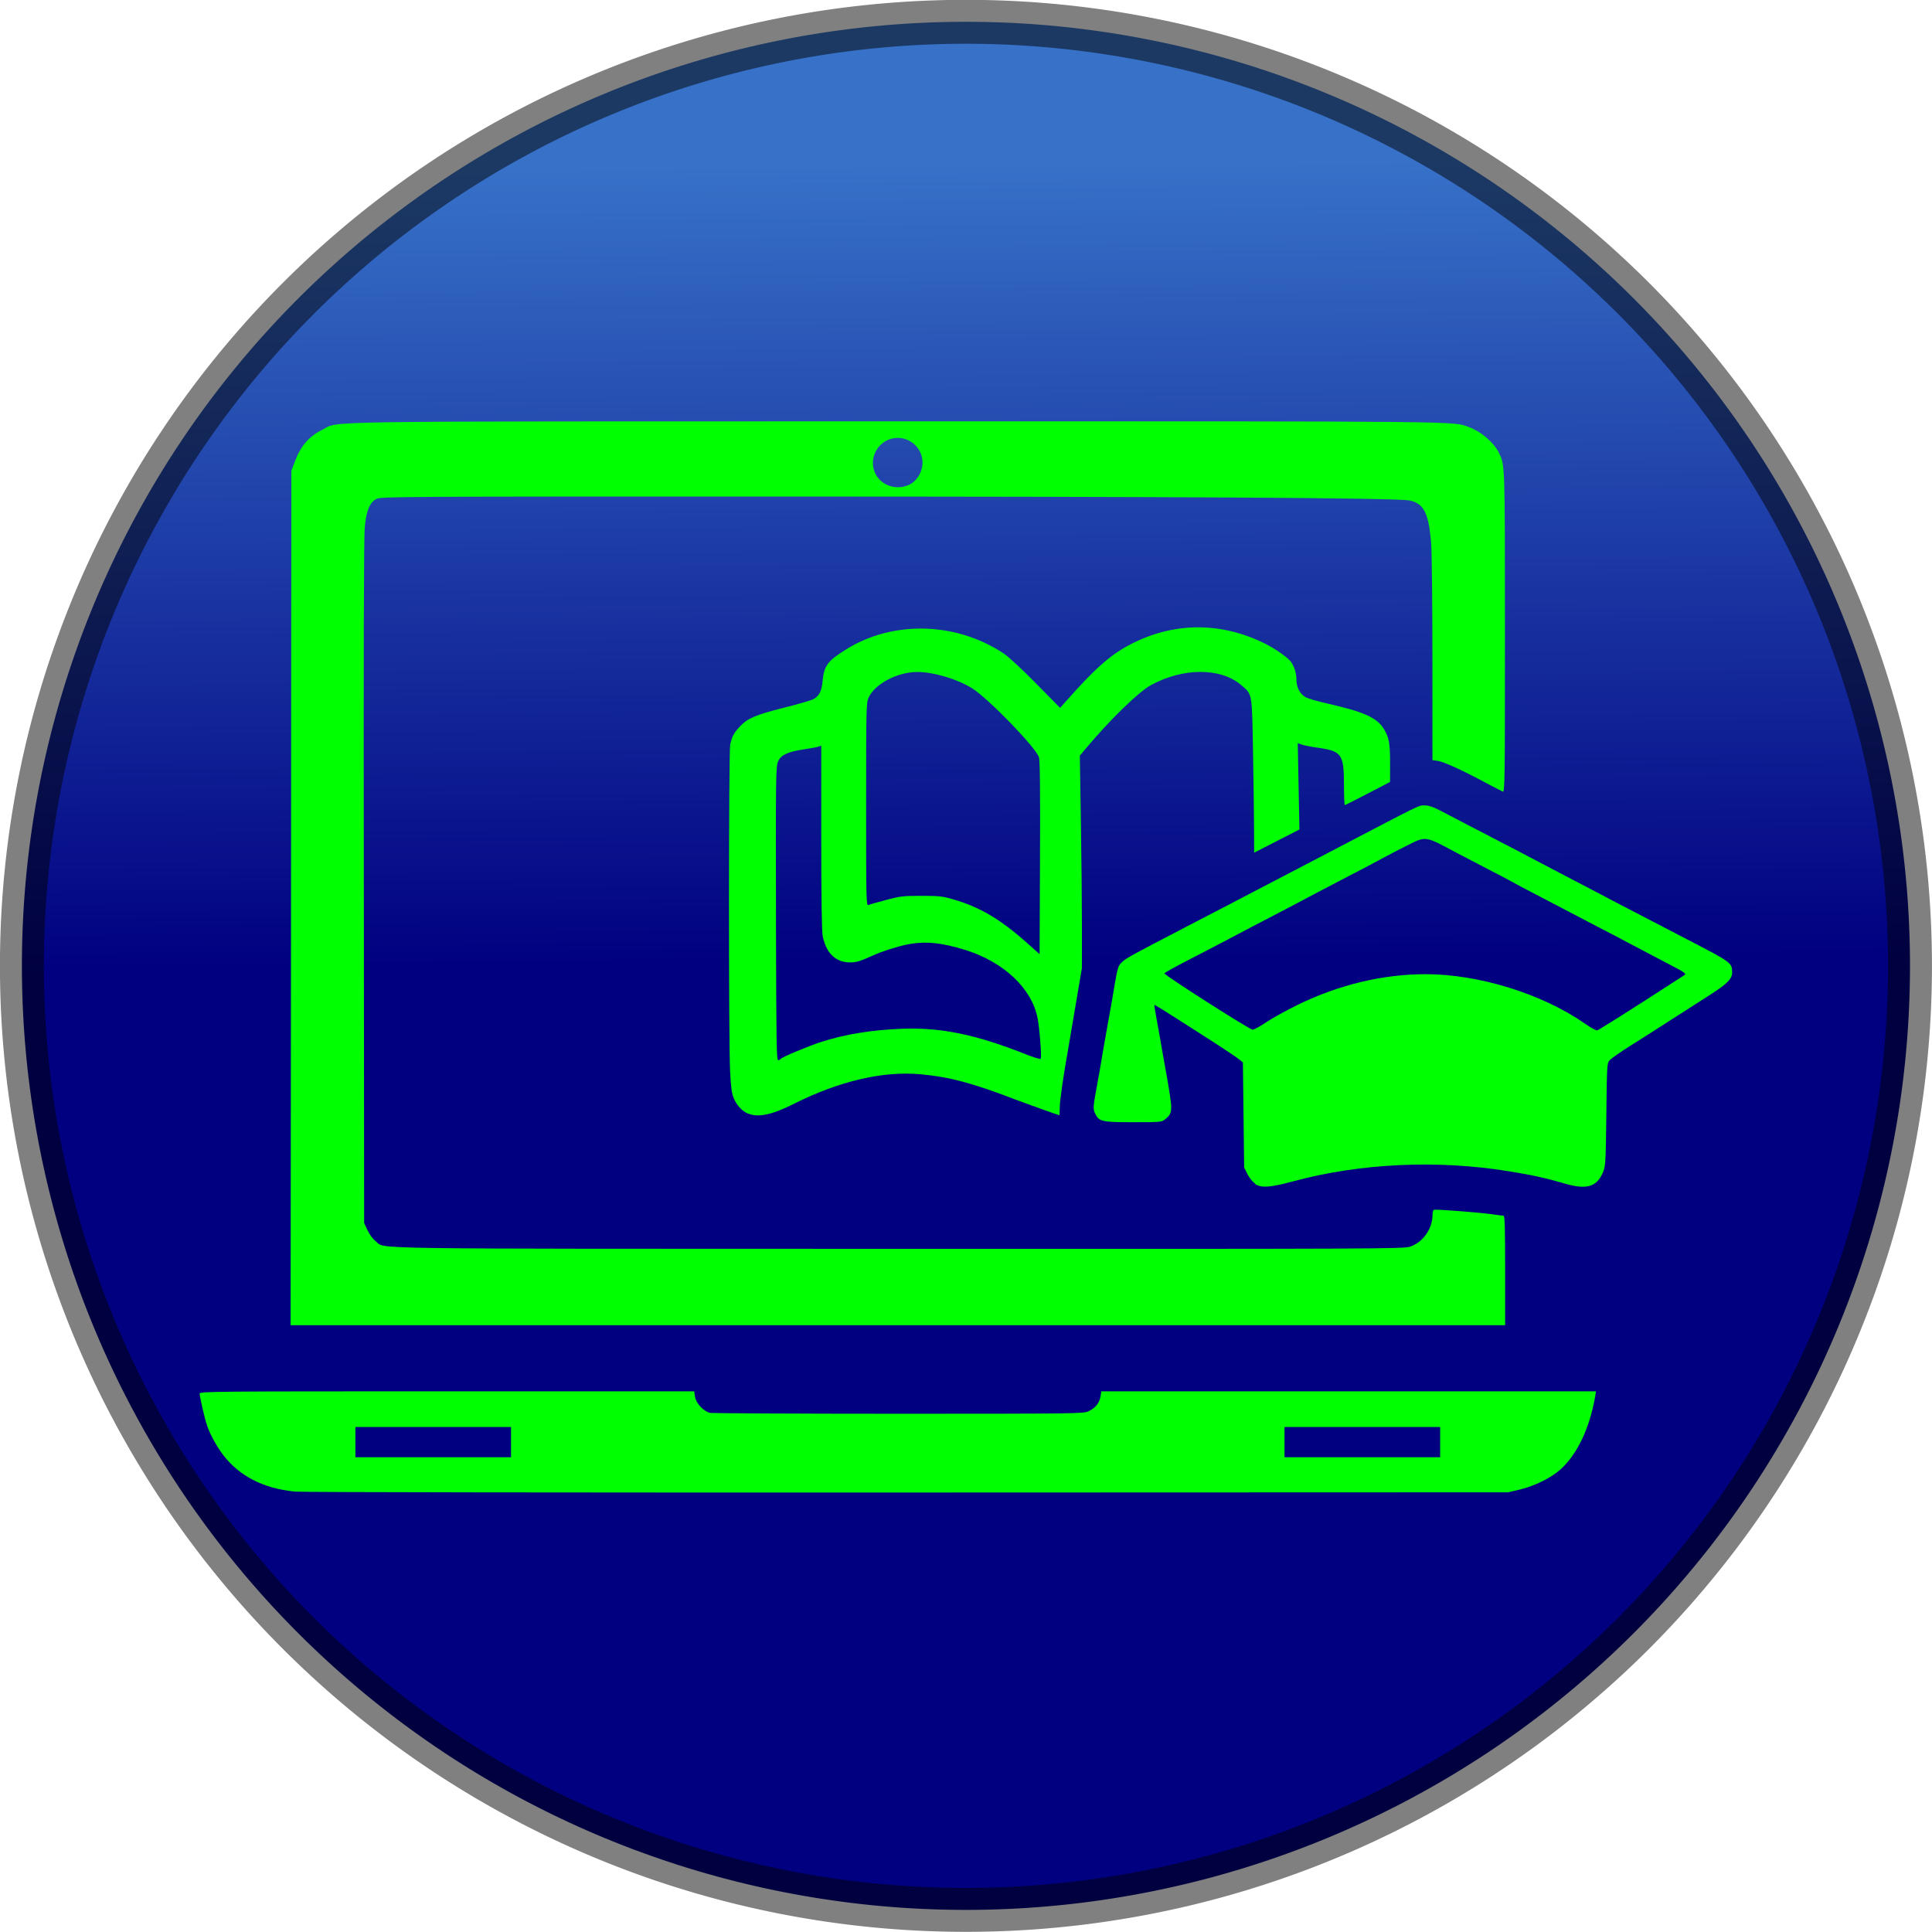
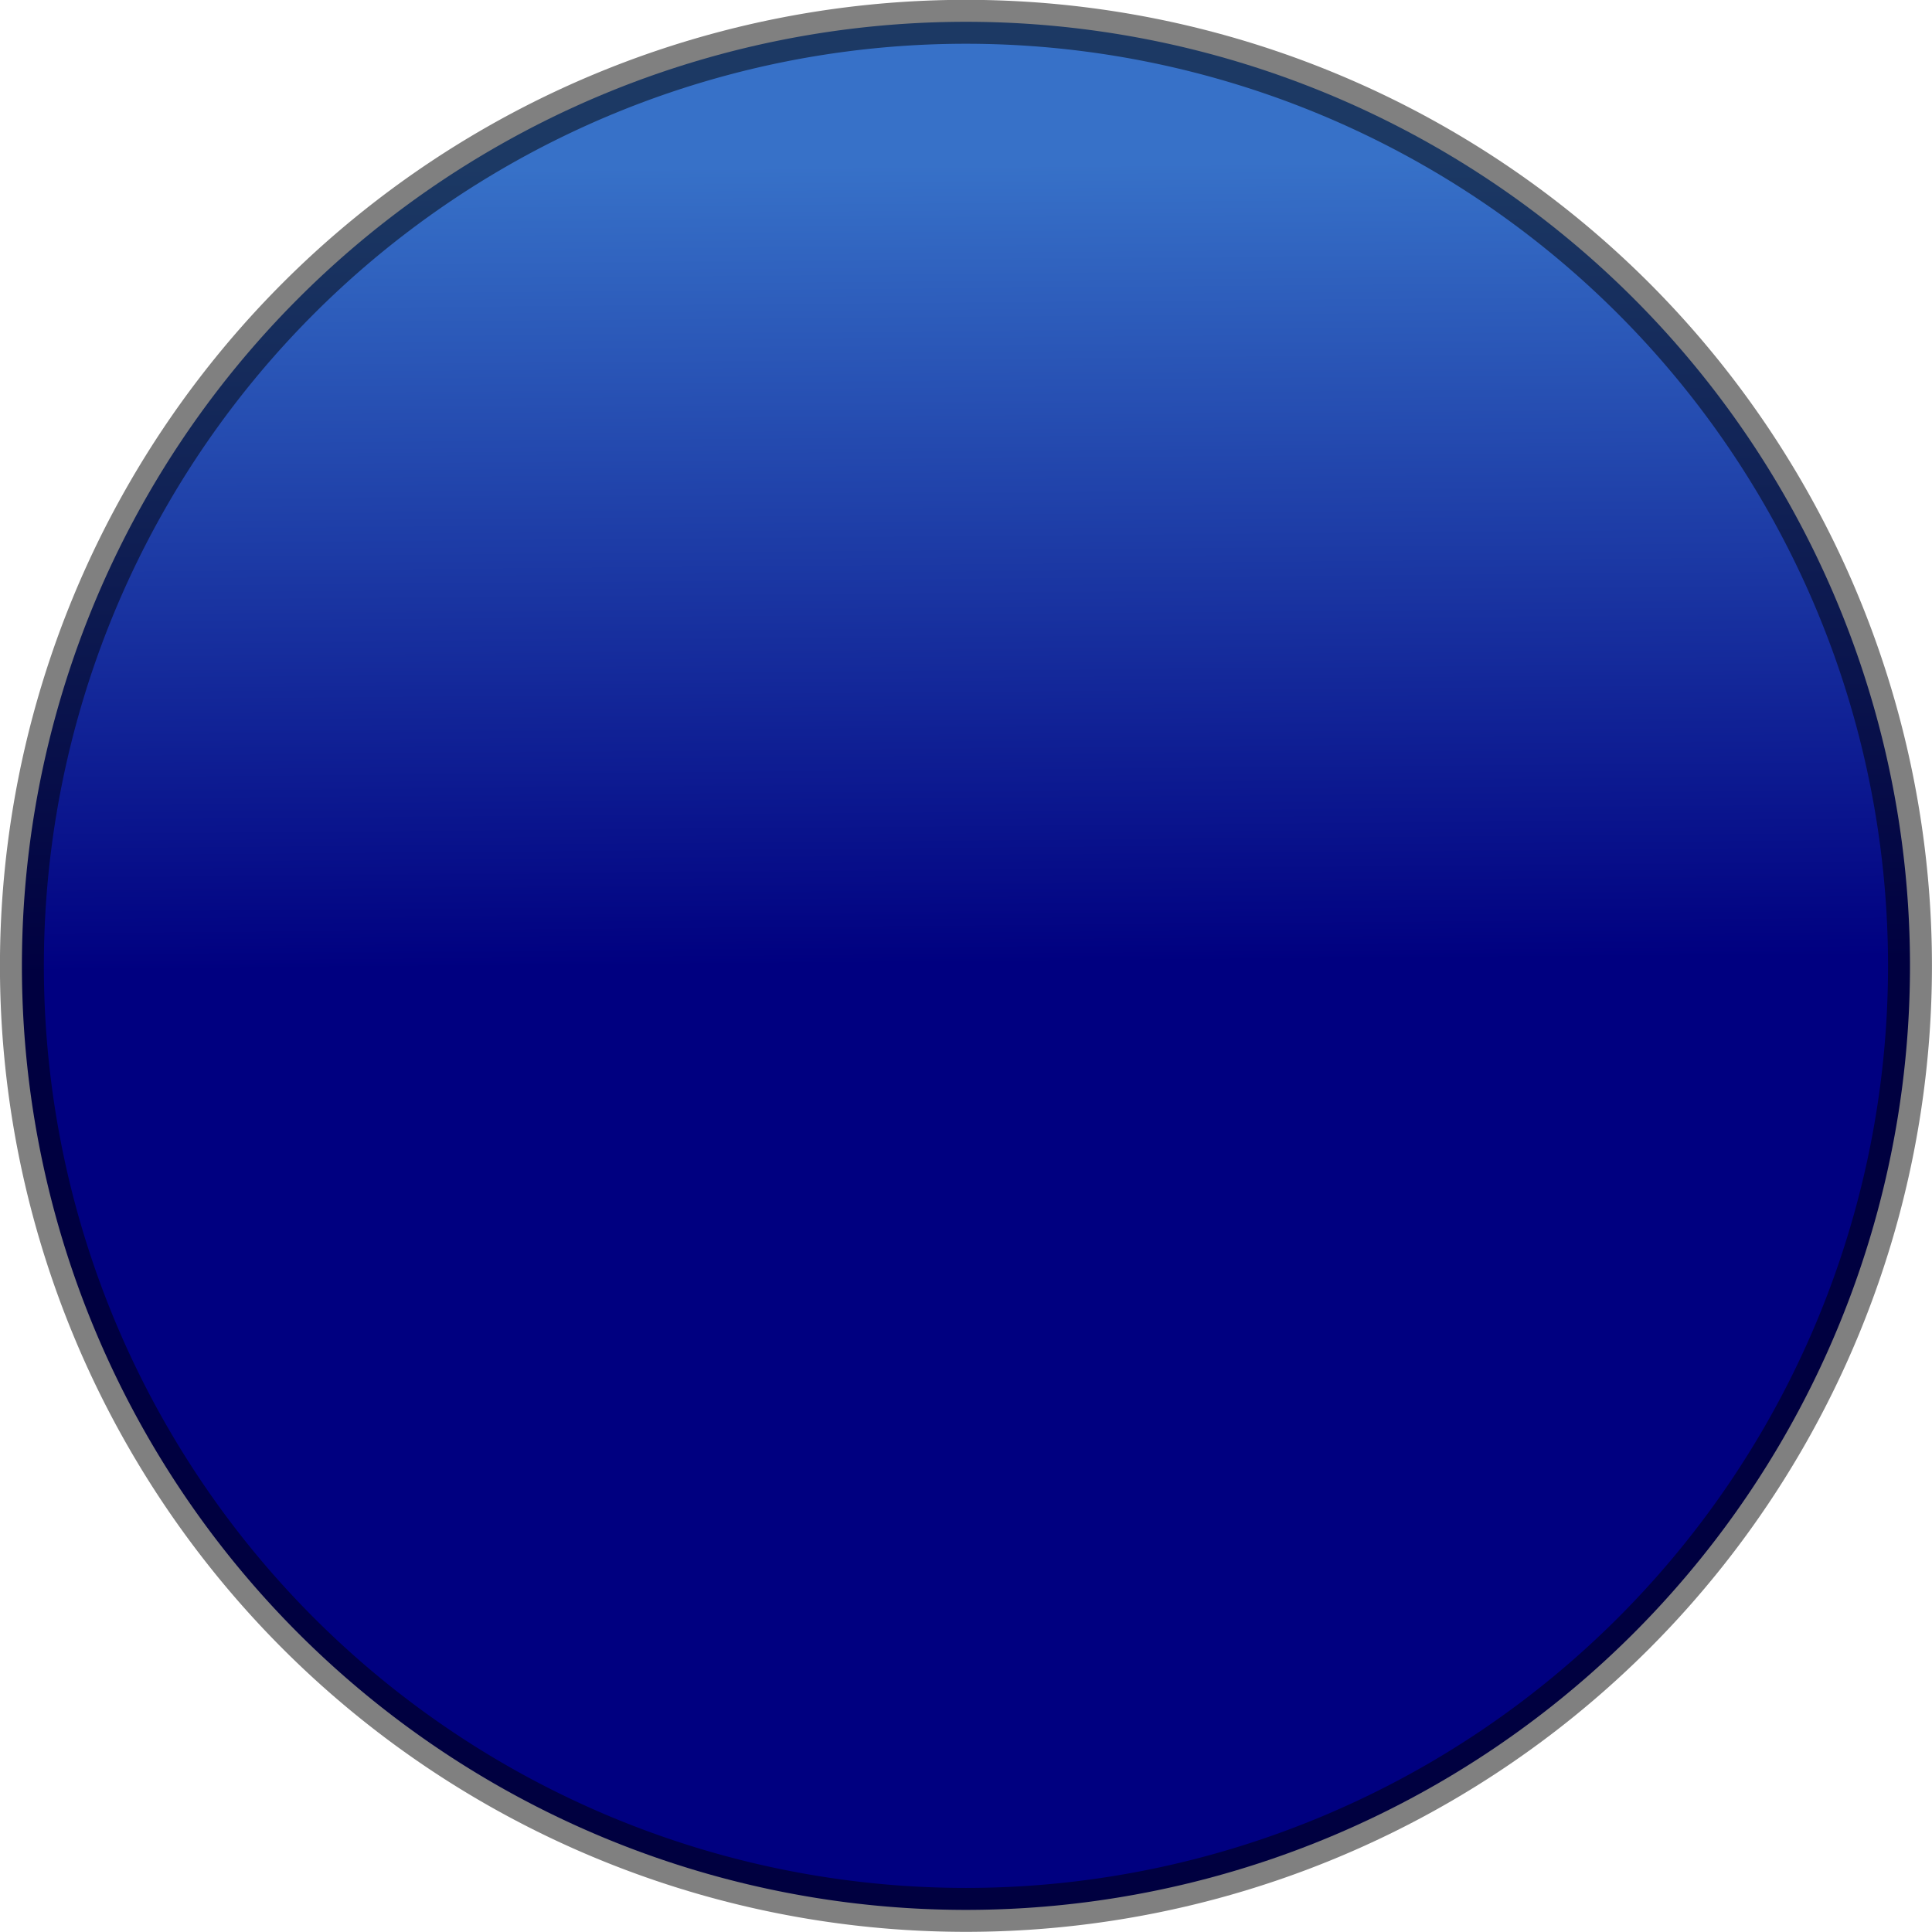
<svg xmlns="http://www.w3.org/2000/svg" xmlns:xlink="http://www.w3.org/1999/xlink" width="70" height="70" viewBox="0 0 18.521 18.521" version="1.1" id="svg1" xml:space="preserve">
  <defs id="defs1">
    <linearGradient id="linearGradient24">
      <stop style="stop-color:#3771c8;stop-opacity:1" offset="0" id="stop24" />
      <stop style="stop-color:#000080;stop-opacity:1" offset="0.496" id="stop26" />
      <stop style="stop-color:#000080;stop-opacity:1" offset="1" id="stop25" />
    </linearGradient>
    <linearGradient xlink:href="#linearGradient24" id="linearGradient25-2-0" x1="17.859" y1="110.199" x2="17.992" y2="125.677" gradientUnits="userSpaceOnUse" />
  </defs>
  <g id="layer1" transform="translate(30.941,-109.88)">
    <g id="g31" transform="translate(-44.832,-43.05)">
      <path id="path24-7-5" style="opacity:1;fill:url(#linearGradient25-2-0);fill-opacity:1;stroke:#000000;stroke-width:0.421;stroke-opacity:0.498" d="m 27.321,117.886 a 9.05,9.05 0 0 1 -9.05,9.05 9.05,9.05 0 0 1 -9.05,-9.05 9.05,9.05 0 0 1 9.05,-9.05 9.05,9.05 0 0 1 9.05,9.05 z" transform="translate(4.88,44.303)" />
-       <path style="fill:#00ff00;fill-opacity:1;stroke-width:1.028" d="m 16.712,167.228 c -0.297,-0.029 -0.531,-0.15 -0.685,-0.355 -0.065,-0.087 -0.122,-0.192 -0.153,-0.283 -0.022,-0.065 -0.068,-0.267 -0.069,-0.3 -2.58e-4,-0.021 0.121,-0.022 2.37,-0.022 h 2.371 l 0.008,0.053 c 0.01,0.064 0.084,0.141 0.147,0.154 0.022,0.003 0.836,0.008 1.807,0.008 1.692,-2.8e-4 1.769,-0.001 1.818,-0.024 0.064,-0.029 0.105,-0.079 0.115,-0.142 l 0.008,-0.049 h 2.371 2.371 l -0.008,0.048 c -0.052,0.303 -0.171,0.555 -0.332,0.7 -0.09,0.081 -0.248,0.16 -0.393,0.194 l -0.11,0.026 -5.763,0.002 c -3.17,10e-4 -5.813,-0.002 -5.874,-0.009 z m 2.078,-0.473 v -0.145 h -0.746 -0.746 v 0.145 0.145 h 0.746 0.746 z m 8.907,0 v -0.145 h -0.746 -0.746 v 0.145 0.145 h 0.746 0.746 z m -11.016,-5.216 0.003,-4.096 0.031,-0.082 c 0.058,-0.157 0.137,-0.248 0.271,-0.314 0.168,-0.083 -0.218,-0.077 5.512,-0.078 5.516,-2.3e-4 5.317,-0.002 5.474,0.055 0.114,0.041 0.236,0.144 0.285,0.241 0.062,0.122 0.061,0.083 0.061,1.724 0,1.459 -0.001,1.537 -0.022,1.529 -0.012,-0.006 -0.082,-0.041 -0.155,-0.08 -0.224,-0.121 -0.406,-0.204 -0.463,-0.213 l -0.055,-0.008 -1.67e-4,-0.957 c -9.1e-5,-0.526 -0.005,-1.029 -0.012,-1.117 -0.022,-0.289 -0.069,-0.386 -0.205,-0.415 -0.115,-0.025 -2.253,-0.038 -6.153,-0.038 -3.504,-2.9e-4 -3.709,9.1e-4 -3.751,0.022 -0.066,0.033 -0.098,0.109 -0.114,0.269 -0.009,0.089 -0.012,1.217 -0.009,3.403 l 0.003,3.27 0.033,0.071 c 0.019,0.041 0.052,0.085 0.079,0.105 0.1,0.076 -0.275,0.071 5.007,0.072 4.596,0.001 4.844,2.2e-4 4.908,-0.021 0.123,-0.041 0.215,-0.172 0.215,-0.304 0,-0.023 0.005,-0.045 0.012,-0.049 0.013,-0.008 0.424,0.024 0.564,0.043 0.049,0.008 0.096,0.013 0.104,0.013 0.013,3.1e-4 0.016,0.114 0.016,0.525 v 0.525 H 22.497 16.677 Z m 5.924,-3.961 c 0.067,-0.03 0.119,-0.106 0.128,-0.187 0.019,-0.163 -0.133,-0.296 -0.294,-0.256 -0.118,0.03 -0.196,0.149 -0.177,0.27 0.024,0.154 0.194,0.24 0.342,0.173 z m 3.321,6.701 c -0.025,-0.017 -0.058,-0.056 -0.076,-0.093 l -0.032,-0.063 -0.006,-0.504 -0.006,-0.504 -0.041,-0.033 c -0.022,-0.018 -0.122,-0.085 -0.221,-0.149 -0.1,-0.064 -0.271,-0.174 -0.381,-0.244 -0.11,-0.071 -0.202,-0.127 -0.205,-0.125 -0.003,0.002 0.008,0.064 0.021,0.137 0.014,0.073 0.038,0.213 0.055,0.31 0.017,0.097 0.037,0.208 0.044,0.247 0.008,0.038 0.021,0.124 0.031,0.19 0.02,0.134 0.013,0.164 -0.051,0.214 -0.032,0.025 -0.049,0.026 -0.305,0.026 -0.302,0 -0.327,-0.006 -0.364,-0.084 -0.021,-0.045 -0.02,-0.06 0.019,-0.271 0.015,-0.08 0.032,-0.177 0.038,-0.215 0.01,-0.066 0.037,-0.219 0.083,-0.474 0.012,-0.063 0.034,-0.19 0.049,-0.283 0.026,-0.15 0.033,-0.173 0.065,-0.204 0.043,-0.042 0.079,-0.061 0.644,-0.355 0.097,-0.051 0.24,-0.125 0.316,-0.164 0.077,-0.04 0.21,-0.11 0.297,-0.155 0.227,-0.118 0.398,-0.208 0.715,-0.373 0.931,-0.487 0.873,-0.459 0.934,-0.459 0.037,0 0.081,0.014 0.142,0.046 0.048,0.025 0.154,0.08 0.234,0.122 0.08,0.042 0.239,0.124 0.354,0.184 0.115,0.059 0.249,0.129 0.297,0.155 0.049,0.026 0.174,0.092 0.278,0.146 0.104,0.054 0.235,0.122 0.291,0.152 0.056,0.03 0.181,0.095 0.278,0.146 0.097,0.05 0.24,0.124 0.316,0.164 0.077,0.04 0.225,0.117 0.329,0.171 0.415,0.215 0.426,0.223 0.428,0.308 0.003,0.068 -0.044,0.115 -0.226,0.231 -0.077,0.049 -0.236,0.151 -0.354,0.227 -0.118,0.076 -0.293,0.188 -0.389,0.248 -0.095,0.06 -0.186,0.123 -0.202,0.14 -0.029,0.031 -0.029,0.032 -0.035,0.526 -0.006,0.489 -0.008,0.497 -0.037,0.562 -0.059,0.13 -0.156,0.157 -0.358,0.098 -0.187,-0.054 -0.315,-0.083 -0.542,-0.119 -0.681,-0.111 -1.421,-0.077 -2.062,0.096 -0.223,0.06 -0.307,0.066 -0.367,0.027 z m 3.694,-1.731 c 0.219,-0.141 0.408,-0.263 0.42,-0.271 0.018,-0.013 -9.03e-4,-0.027 -0.133,-0.095 -0.085,-0.044 -0.237,-0.124 -0.338,-0.178 -0.101,-0.054 -0.28,-0.148 -0.399,-0.209 -0.118,-0.061 -0.249,-0.13 -0.291,-0.152 -0.042,-0.022 -0.161,-0.085 -0.266,-0.139 -0.104,-0.054 -0.195,-0.102 -0.202,-0.107 -0.008,-0.006 -0.115,-0.062 -0.24,-0.127 -0.125,-0.065 -0.268,-0.139 -0.317,-0.165 -0.307,-0.164 -0.29,-0.162 -0.475,-0.069 -0.079,0.04 -0.173,0.088 -0.207,0.107 -0.072,0.04 -0.248,0.132 -0.506,0.266 -0.097,0.051 -0.211,0.11 -0.253,0.133 -0.042,0.023 -0.153,0.081 -0.247,0.13 -0.194,0.101 -0.405,0.211 -0.544,0.285 -0.052,0.028 -0.201,0.105 -0.331,0.172 -0.13,0.067 -0.237,0.126 -0.238,0.132 -0.003,0.016 0.818,0.54 0.846,0.54 0.014,0 0.072,-0.032 0.13,-0.071 0.058,-0.039 0.196,-0.115 0.308,-0.17 0.39,-0.19 0.812,-0.291 1.221,-0.291 0.511,0 1.119,0.189 1.527,0.474 0.054,0.038 0.107,0.067 0.117,0.065 0.01,-0.002 0.198,-0.119 0.417,-0.26 z m -8.56,1.057 c -0.055,-0.024 -0.105,-0.077 -0.134,-0.145 -0.02,-0.046 -0.028,-0.102 -0.036,-0.261 -0.015,-0.294 -0.014,-3.061 0.001,-3.131 0.018,-0.08 0.035,-0.112 0.094,-0.175 0.073,-0.077 0.147,-0.109 0.419,-0.178 0.132,-0.033 0.256,-0.069 0.277,-0.079 0.062,-0.03 0.087,-0.077 0.096,-0.179 0.013,-0.145 0.048,-0.192 0.229,-0.304 0.447,-0.277 1.051,-0.261 1.506,0.041 0.046,0.03 0.181,0.155 0.311,0.288 l 0.231,0.234 0.06,-0.068 c 0.291,-0.328 0.436,-0.453 0.642,-0.555 0.409,-0.202 0.852,-0.198 1.264,0.008 0.09,0.045 0.199,0.12 0.238,0.163 0.036,0.04 0.061,0.114 0.061,0.18 0,0.074 0.032,0.137 0.087,0.169 0.02,0.012 0.112,0.039 0.204,0.06 0.354,0.08 0.48,0.136 0.546,0.243 0.051,0.082 0.061,0.139 0.061,0.333 l -1.29e-4,0.177 -0.213,0.111 c -0.117,0.061 -0.217,0.111 -0.221,0.111 -0.004,0 -0.008,-0.087 -0.008,-0.193 -4.4e-4,-0.295 -0.021,-0.324 -0.25,-0.357 -0.068,-0.009 -0.139,-0.024 -0.158,-0.031 l -0.035,-0.013 0.008,0.414 0.008,0.414 -0.217,0.111 -0.217,0.111 -0.001,-0.25 c -8.13e-4,-0.137 -0.005,-0.469 -0.01,-0.737 -0.01,-0.55 -0.006,-0.528 -0.112,-0.619 -0.197,-0.169 -0.557,-0.169 -0.866,-3e-4 -0.12,0.066 -0.393,0.331 -0.629,0.613 l -0.053,0.063 0.01,0.633 c 0.006,0.348 0.01,0.806 0.01,1.018 l -3.11e-4,0.386 -0.06,0.354 c -0.033,0.195 -0.065,0.386 -0.072,0.424 -0.045,0.251 -0.079,0.486 -0.08,0.553 -5.55e-4,0.043 -0.003,0.079 -0.003,0.079 -0.01,0 -0.292,-0.101 -0.422,-0.15 -0.411,-0.158 -0.632,-0.217 -0.906,-0.242 -0.361,-0.034 -0.782,0.064 -1.216,0.282 -0.215,0.108 -0.346,0.135 -0.444,0.093 z m 0.317,-0.525 c 0.009,-0.015 0.259,-0.12 0.382,-0.16 0.231,-0.075 0.489,-0.117 0.783,-0.128 0.374,-0.013 0.704,0.055 1.189,0.247 0.07,0.028 0.131,0.046 0.136,0.042 0.012,-0.01 -0.01,-0.298 -0.03,-0.394 -0.056,-0.282 -0.323,-0.534 -0.688,-0.649 -0.232,-0.073 -0.394,-0.088 -0.565,-0.053 -0.1,0.021 -0.244,0.067 -0.33,0.107 -0.114,0.052 -0.154,0.064 -0.212,0.064 -0.139,0 -0.229,-0.085 -0.264,-0.25 -0.009,-0.046 -0.014,-0.345 -0.014,-0.947 v -0.88 l -0.029,0.009 c -0.016,0.006 -0.081,0.017 -0.146,0.027 -0.144,0.021 -0.213,0.054 -0.238,0.112 -0.023,0.055 -0.024,0.113 -0.021,1.61 0.003,1.084 0.005,1.256 0.021,1.256 0.01,0 0.021,-0.006 0.025,-0.012 z m 2.474,-2.89 c -0.026,-0.09 -0.485,-0.564 -0.64,-0.661 -0.144,-0.09 -0.37,-0.157 -0.528,-0.157 -0.188,0 -0.405,0.114 -0.465,0.245 -0.023,0.05 -0.024,0.101 -0.024,1.025 -2.58e-4,0.921 8.9e-4,0.972 0.022,0.964 0.012,-0.006 0.088,-0.027 0.168,-0.048 0.133,-0.036 0.162,-0.04 0.335,-0.04 0.162,-2e-5 0.206,0.003 0.297,0.03 0.261,0.073 0.462,0.191 0.721,0.422 l 0.12,0.107 0.004,-0.919 c 0.003,-0.65 -4.26e-4,-0.933 -0.01,-0.968 z" id="path20" />
    </g>
  </g>
</svg>